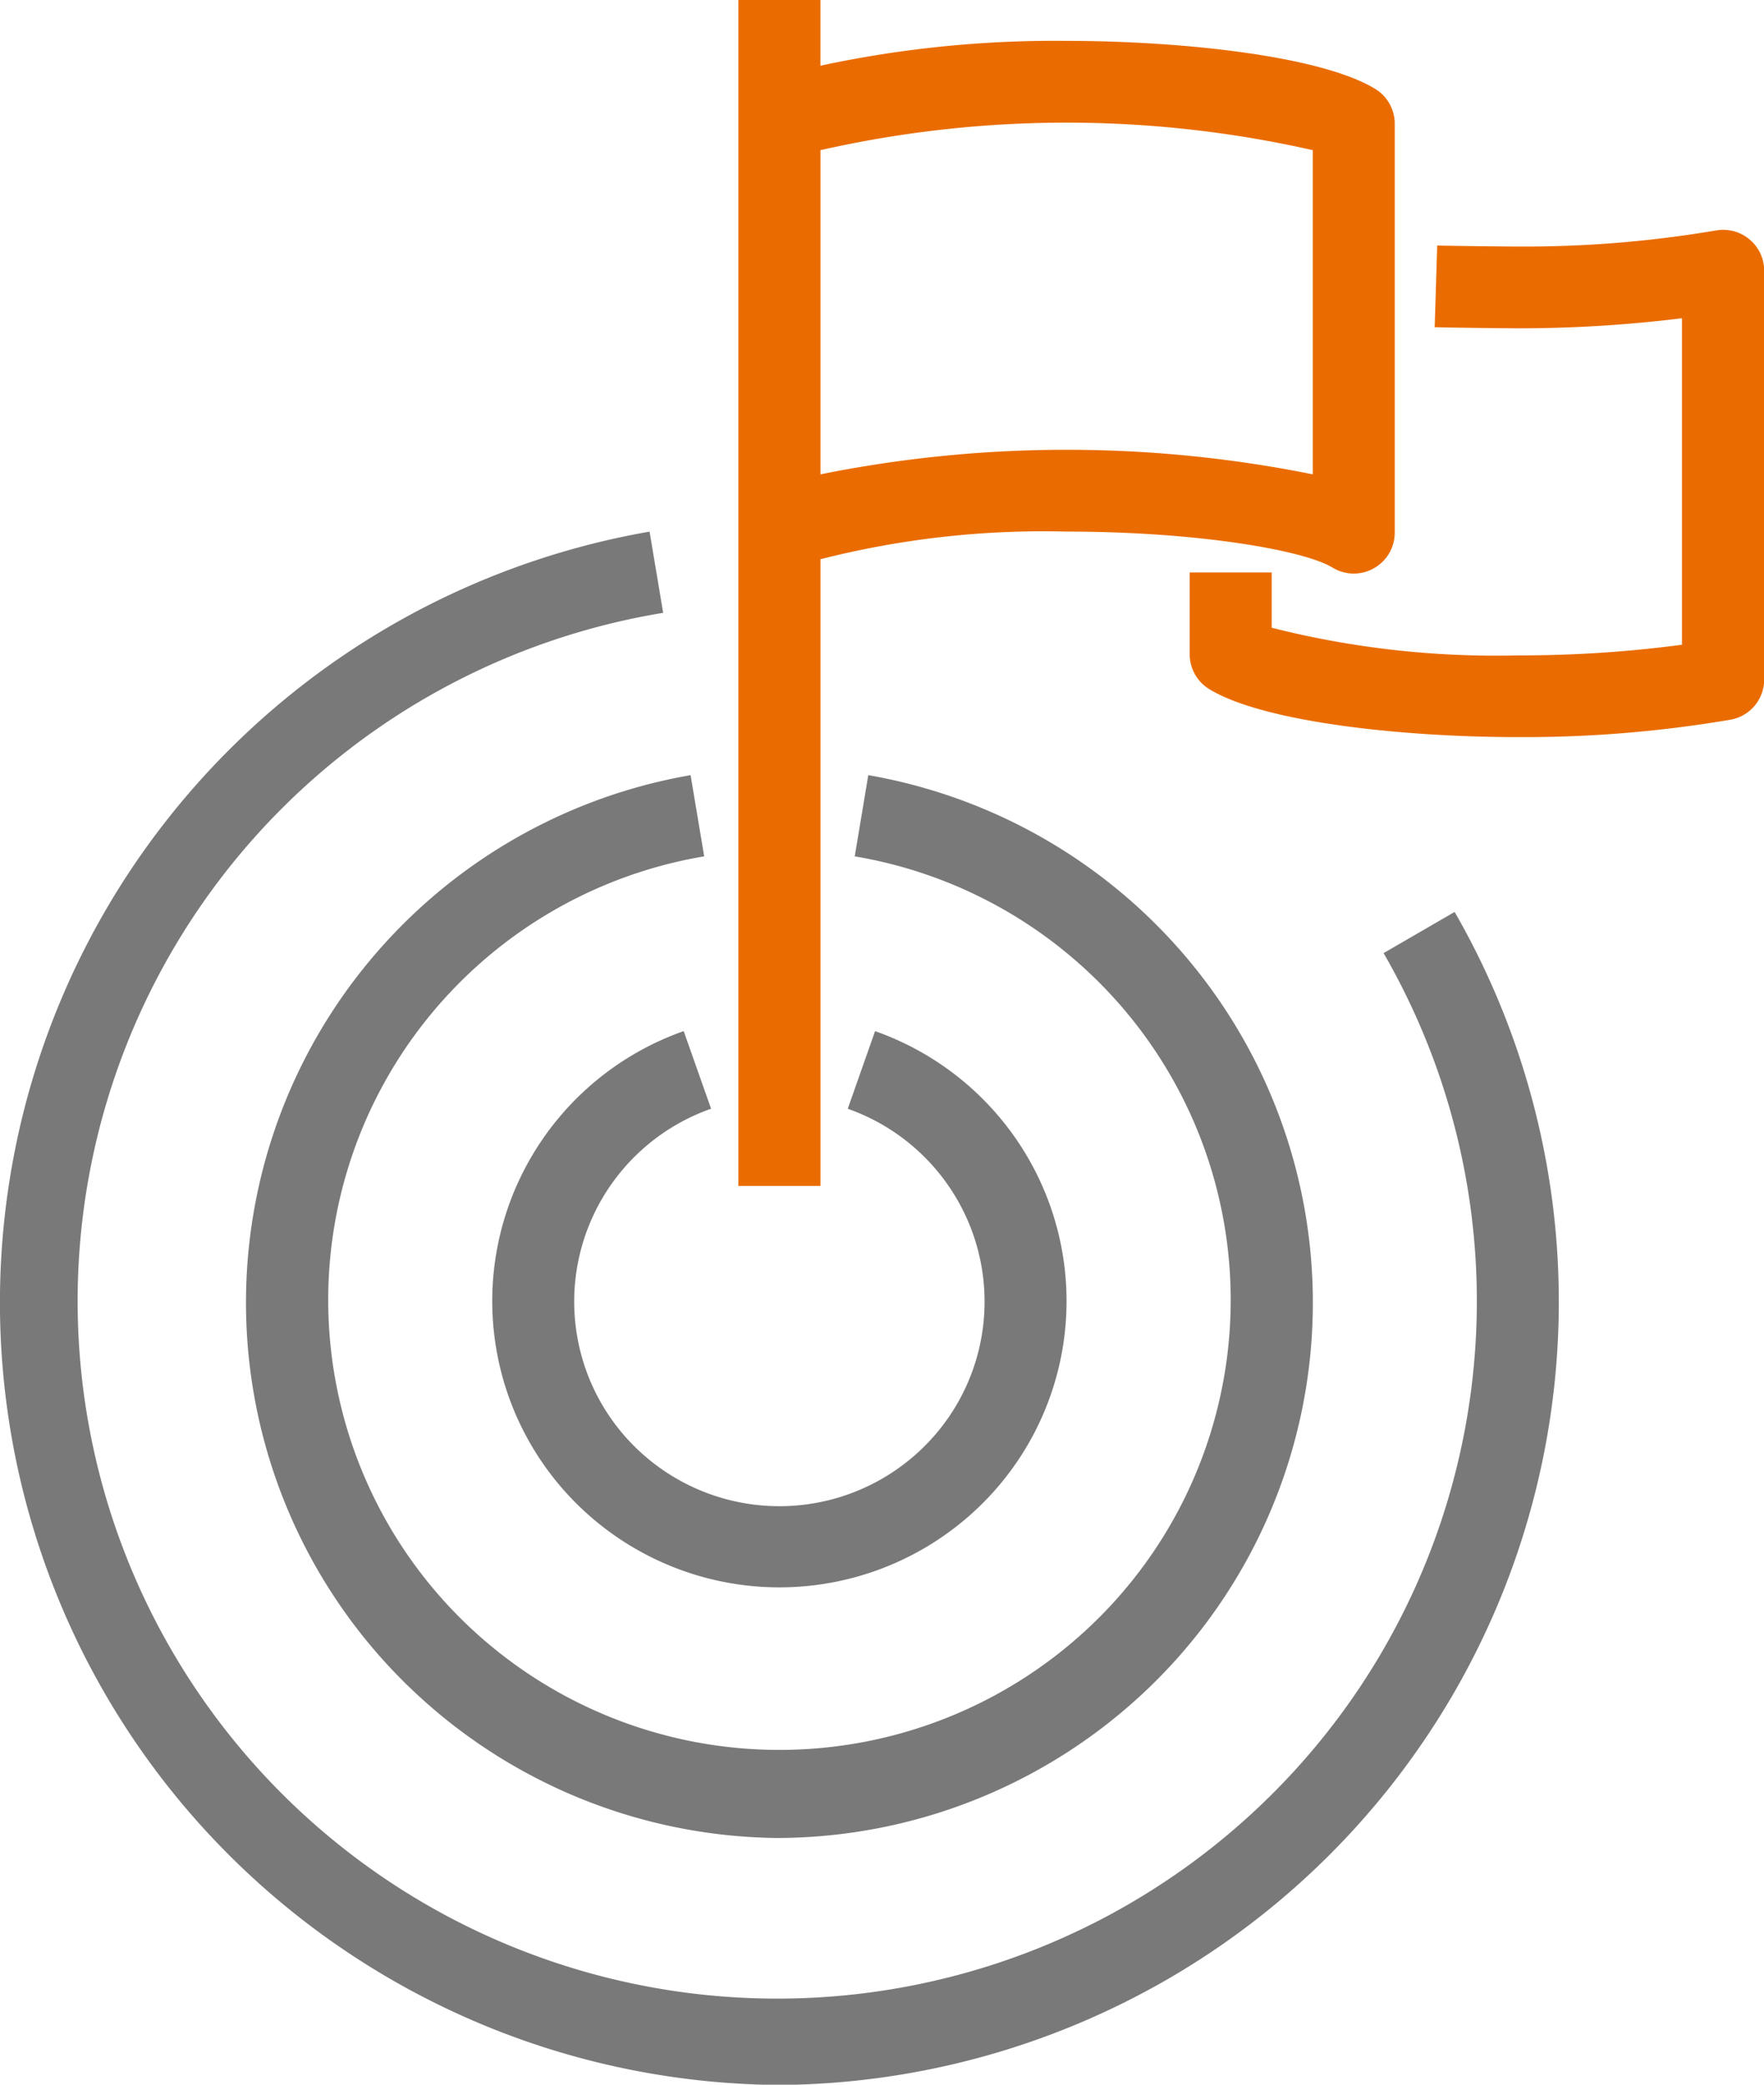
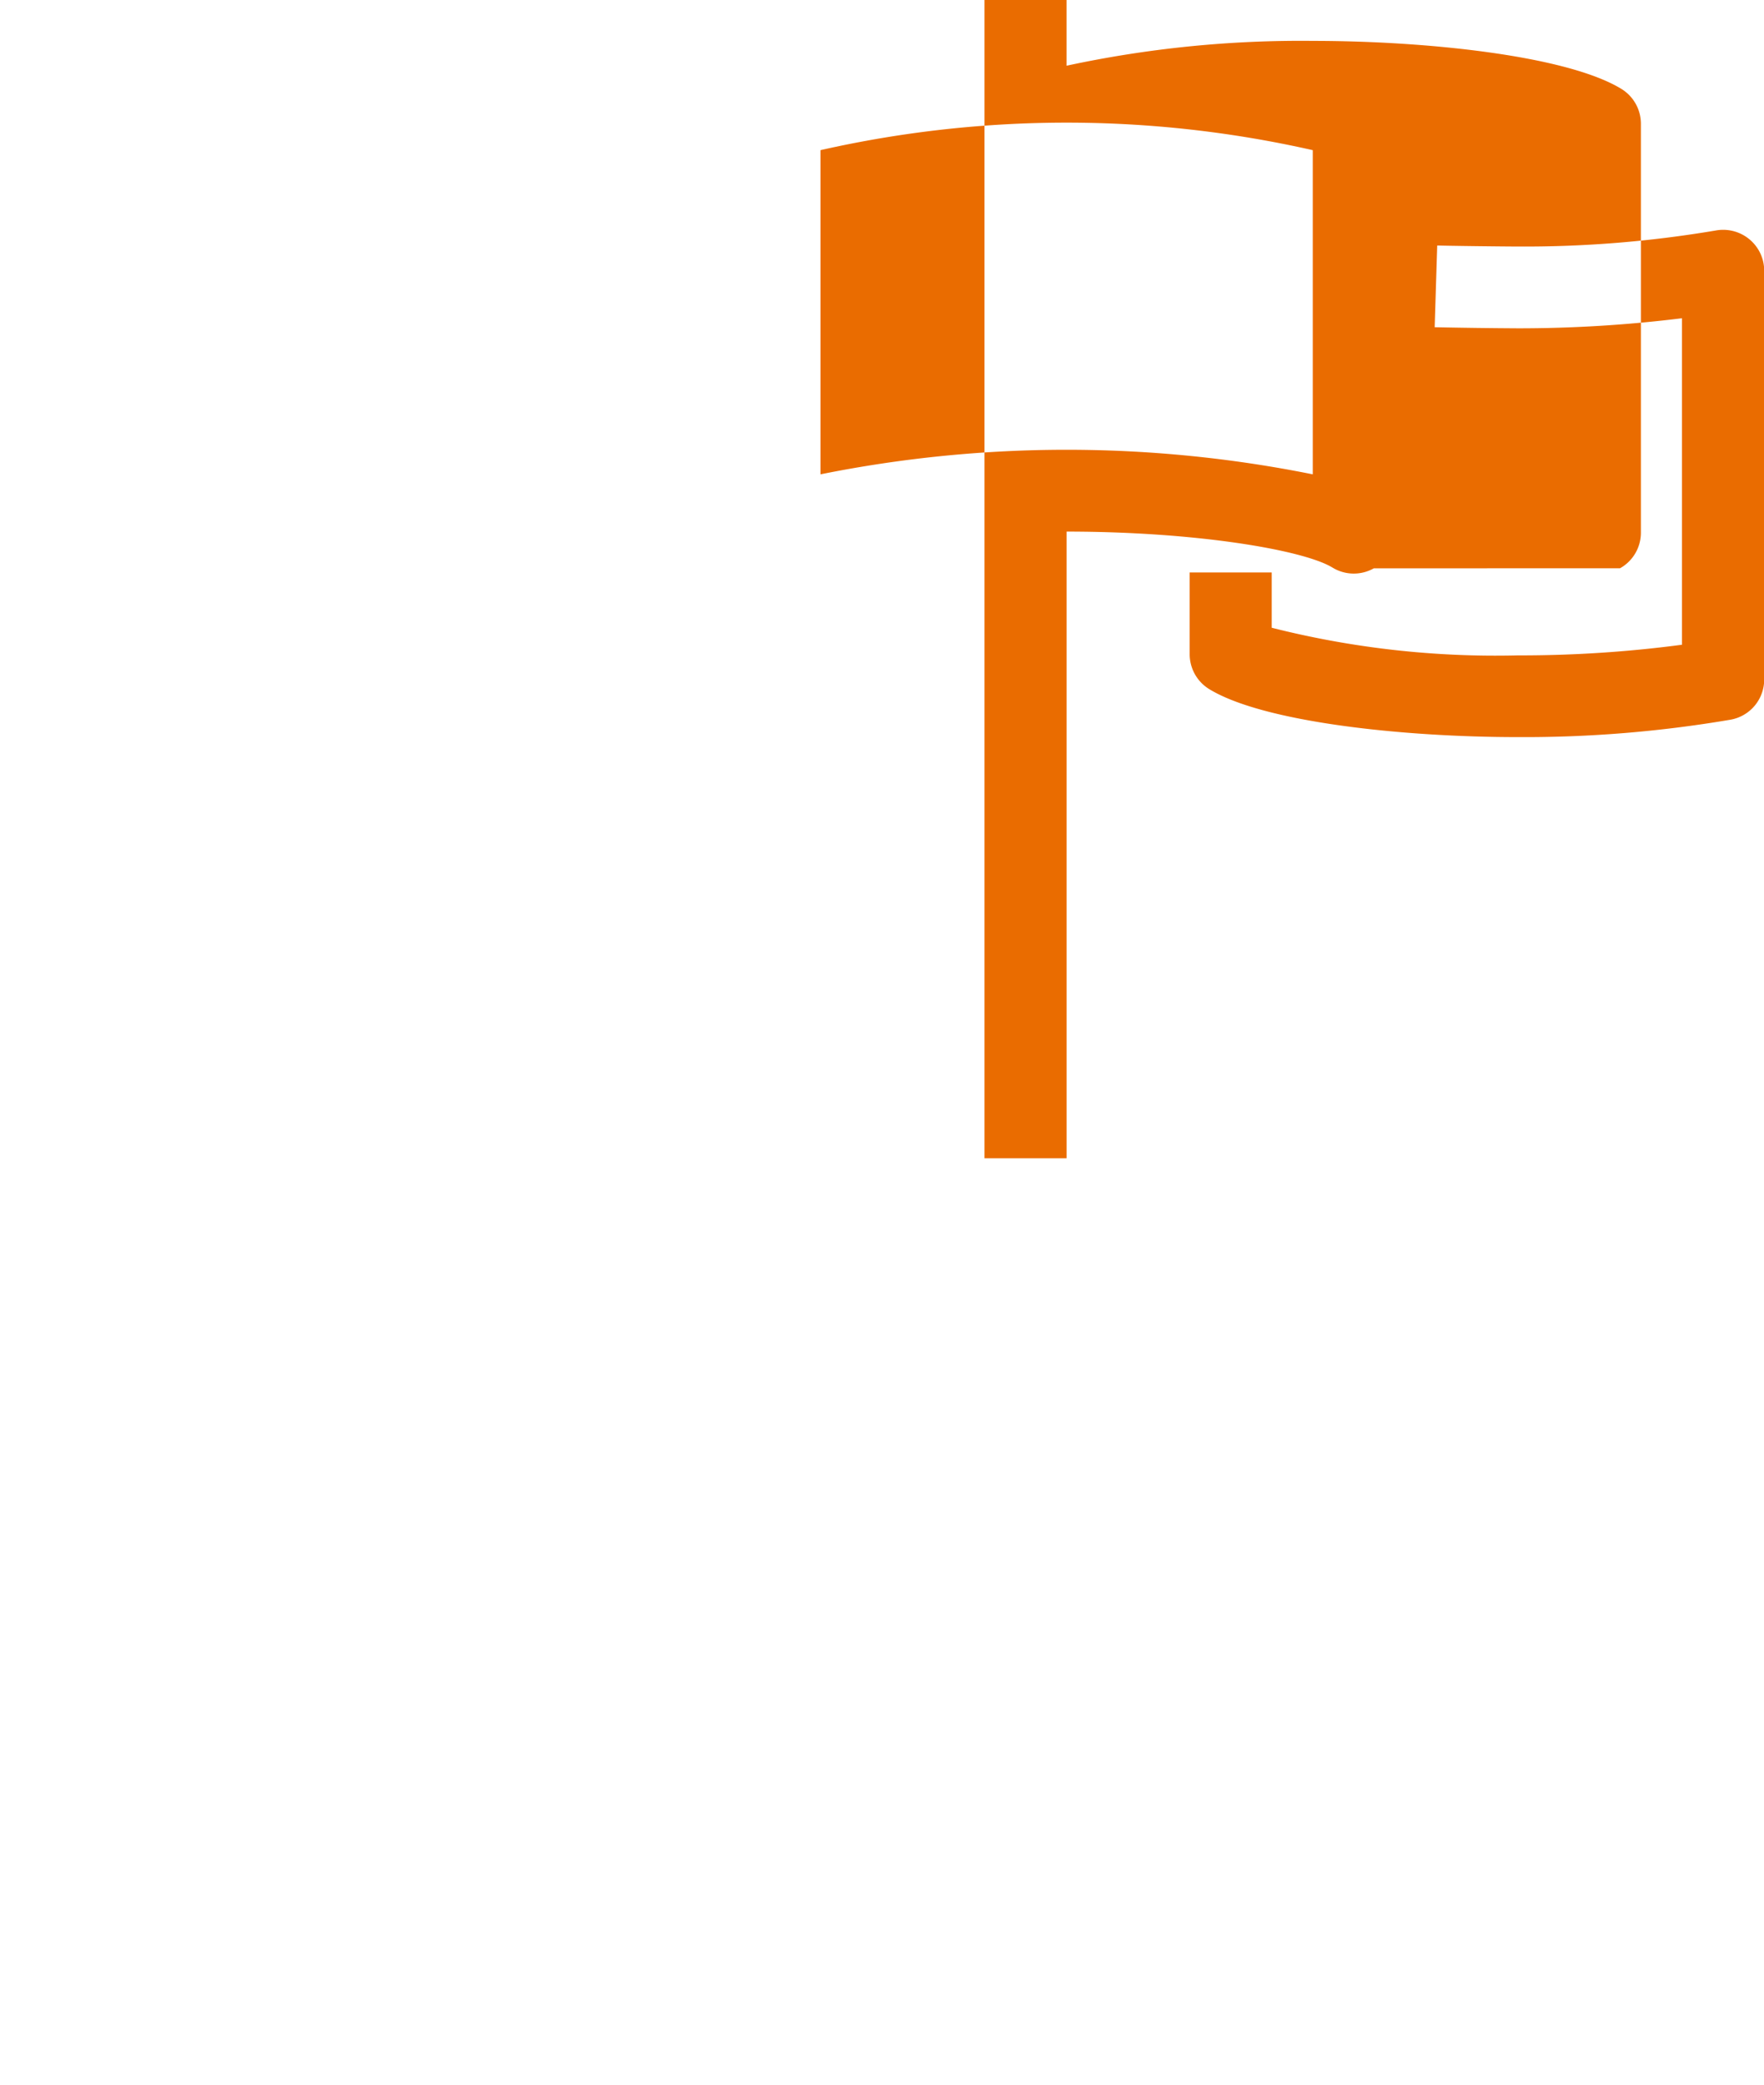
<svg xmlns="http://www.w3.org/2000/svg" width="55" height="65" fill="none">
  <g clip-path="url(#a)" fill-rule="evenodd" clip-rule="evenodd">
-     <path d="M53.955 22.44c-2.19.373-4.408.555-6.63.543-3.568 0-7.927-.462-9.62-1.495a1.277 1.277 0 0 1-.612-1.088v-2.55h2.558v1.723c2.507.635 5.089.925 7.674.862a38.33 38.33 0 0 0 5.117-.332V9.923c-1.698.21-3.406.315-5.117.314a176.6 176.6 0 0 1-2.593-.034l.079-2.548c.417.012 2.099.032 2.52.032a35.69 35.69 0 0 0 6.162-.5 1.282 1.282 0 0 1 1.392.712c.08.17.121.354.121.542v12.745a1.272 1.272 0 0 1-1.05 1.254Zm-11.12-4.72a1.273 1.273 0 0 1-1.293-.025c-.903-.548-4.25-1.12-8.286-1.12a28.156 28.156 0 0 0-7.675.862v19.54h-2.56V0h2.559v2.049a34.693 34.693 0 0 1 7.675-.774c3.568 0 7.925.463 9.62 1.495a1.275 1.275 0 0 1 .612 1.088v12.75a1.271 1.271 0 0 1-.652 1.111ZM40.93 4.682a34.754 34.754 0 0 0-15.349 0V14.79a38.825 38.825 0 0 1 15.35 0V4.683Z" fill="#EA6C00" />
-     <path d="M24.302 65.009a24.51 24.51 0 0 1-16.464-6.5 24.349 24.349 0 0 1-2.742-32.806 24.482 24.482 0 0 1 15.157-9.127l.424 2.532a21.835 21.835 0 0 0-12.055 6.268 21.725 21.725 0 0 0-5.99 12.17A21.695 21.695 0 0 0 5.034 50.89a21.786 21.786 0 0 0 9.861 9.333 21.87 21.87 0 0 0 13.49 1.696A21.83 21.83 0 0 0 40.26 55.32a21.697 21.697 0 0 0 2.879-25.602l2.215-1.284a24.367 24.367 0 0 1 0 24.311 24.456 24.456 0 0 1-8.887 8.93 24.547 24.547 0 0 1-12.166 3.335Zm0-7.7a16.77 16.77 0 0 1-11.267-4.447 16.66 16.66 0 0 1-1.876-22.449 16.751 16.751 0 0 1 10.373-6.244l.424 2.532a14.077 14.077 0 0 0-8.77 5.234 14 14 0 0 0 1.593 18.925 14.093 14.093 0 0 0 9.523 3.702c3.528 0 6.927-1.322 9.524-3.702a14 14 0 0 0 1.594-18.925 14.077 14.077 0 0 0-8.77-5.234l.422-2.532a16.751 16.751 0 0 1 10.373 6.245 16.66 16.66 0 0 1-1.876 22.448 16.77 16.77 0 0 1-11.267 4.446Zm2.13-22.738.852-2.42a8.946 8.946 0 0 1 4.738 3.898 8.904 8.904 0 0 1-1.951 11.342 8.968 8.968 0 0 1-11.54 0 8.904 8.904 0 0 1-1.951-11.342 8.946 8.946 0 0 1 4.737-3.899l.854 2.42a6.392 6.392 0 0 0-3.387 2.785 6.363 6.363 0 0 0 1.392 8.104 6.408 6.408 0 0 0 8.247.002 6.362 6.362 0 0 0 1.395-8.104 6.392 6.392 0 0 0-3.386-2.786Z" fill="#212121" fill-opacity=".6" />
+     <path d="M53.955 22.44c-2.19.373-4.408.555-6.63.543-3.568 0-7.927-.462-9.62-1.495a1.277 1.277 0 0 1-.612-1.088v-2.55h2.558v1.723c2.507.635 5.089.925 7.674.862a38.33 38.33 0 0 0 5.117-.332V9.923c-1.698.21-3.406.315-5.117.314a176.6 176.6 0 0 1-2.593-.034l.079-2.548c.417.012 2.099.032 2.52.032a35.69 35.69 0 0 0 6.162-.5 1.282 1.282 0 0 1 1.392.712c.08.17.121.354.121.542v12.745a1.272 1.272 0 0 1-1.05 1.254Zm-11.12-4.72a1.273 1.273 0 0 1-1.293-.025c-.903-.548-4.25-1.12-8.286-1.12v19.54h-2.56V0h2.559v2.049a34.693 34.693 0 0 1 7.675-.774c3.568 0 7.925.463 9.62 1.495a1.275 1.275 0 0 1 .612 1.088v12.75a1.271 1.271 0 0 1-.652 1.111ZM40.93 4.682a34.754 34.754 0 0 0-15.349 0V14.79a38.825 38.825 0 0 1 15.35 0V4.683Z" fill="#EA6C00" />
  </g>
  <defs>
    <clipPath id="a">
      <path fill="#fff" d="M0 0h55v65H0z" />
    </clipPath>
  </defs>
</svg>